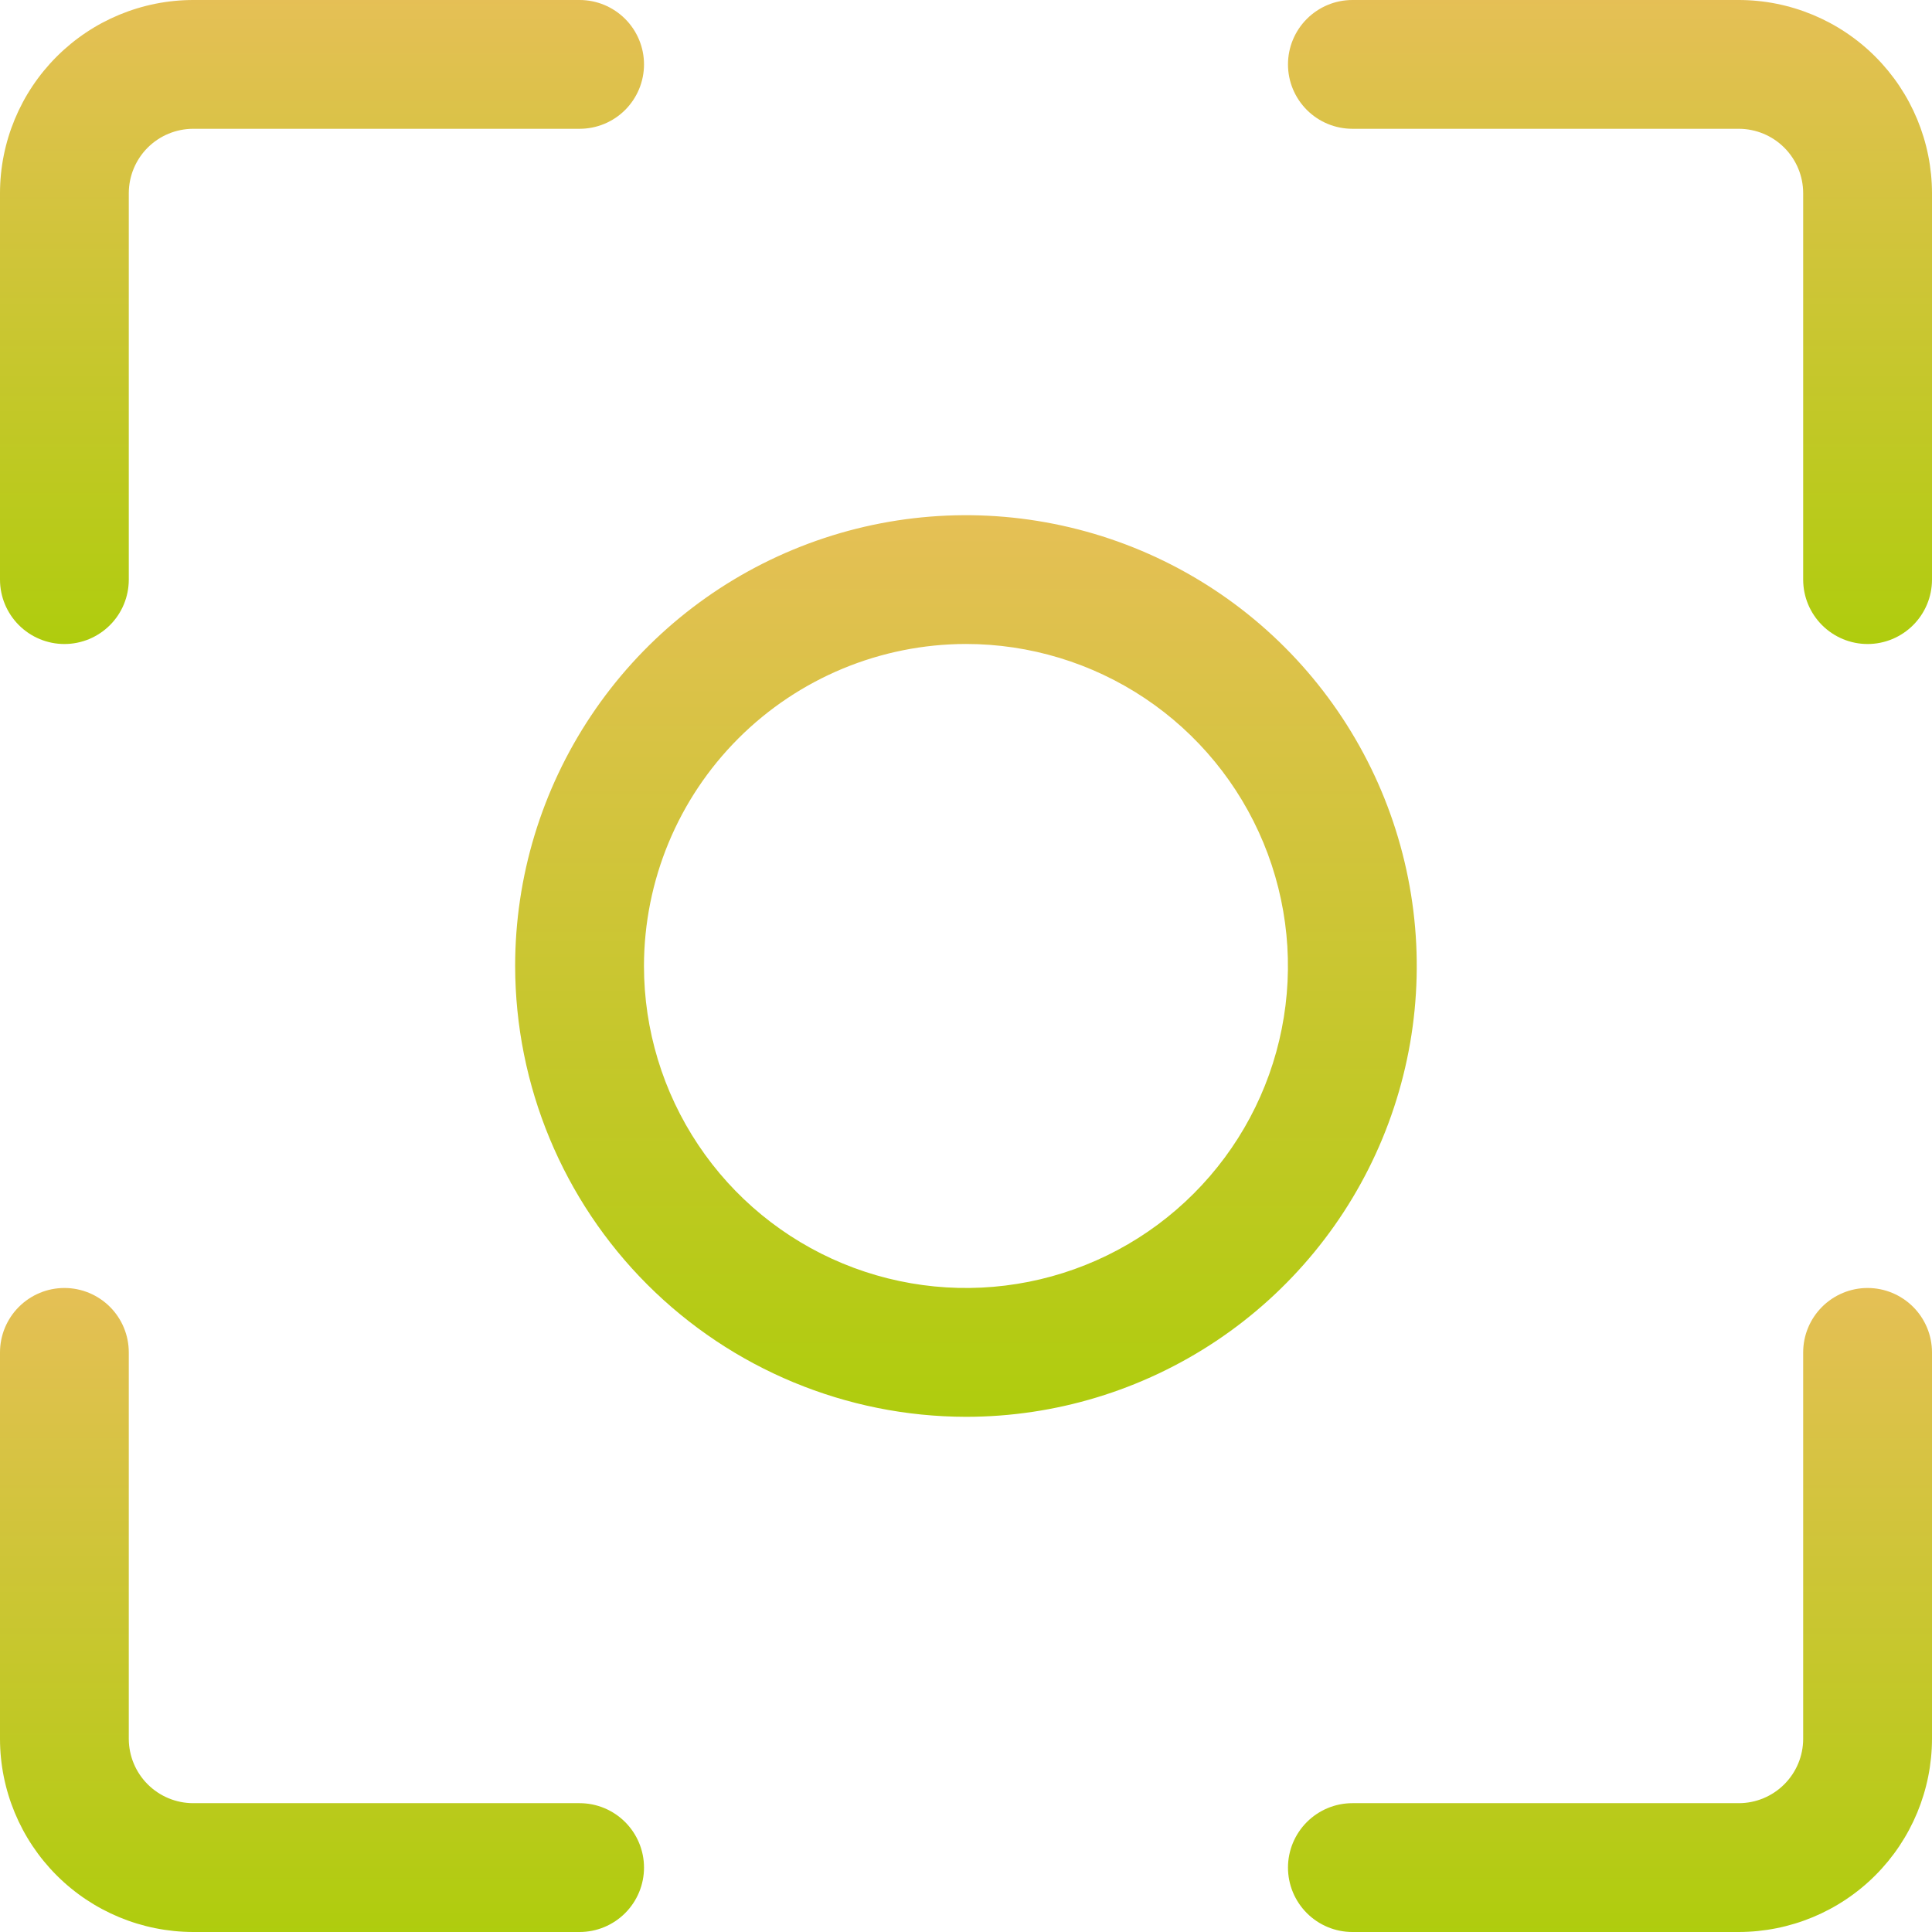
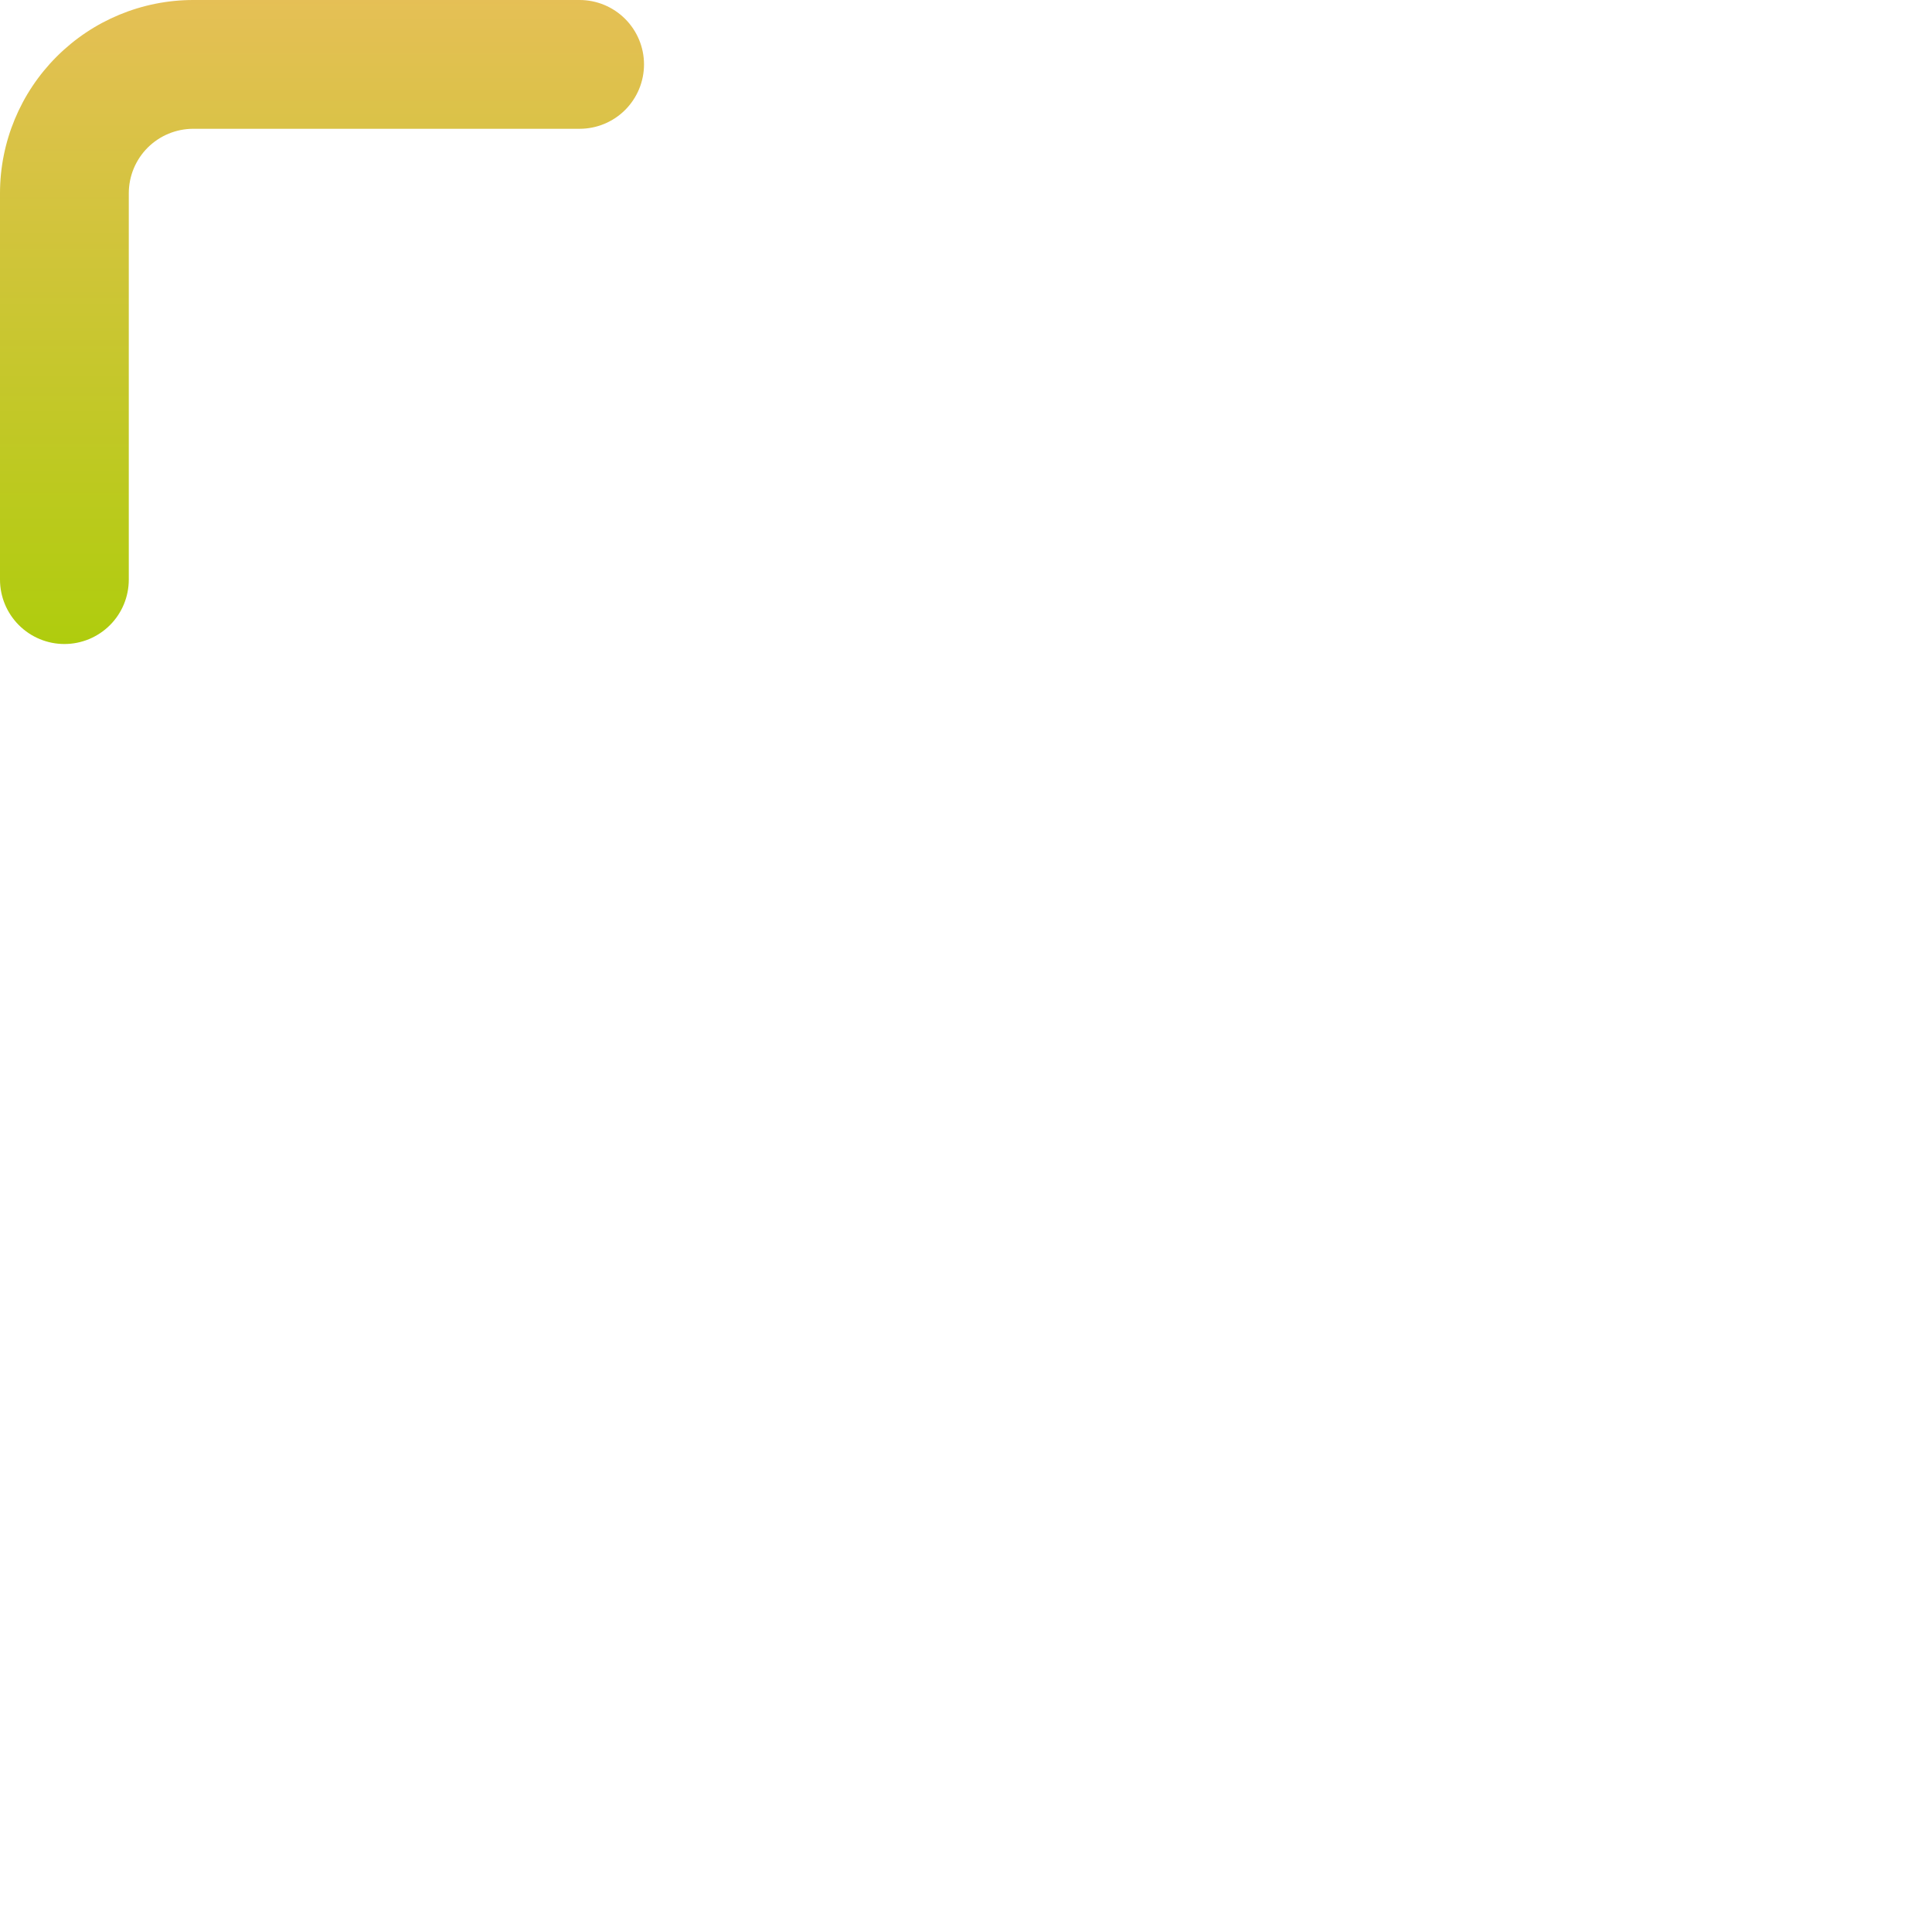
<svg xmlns="http://www.w3.org/2000/svg" width="44" height="44" viewBox="0 0 44 44" fill="none">
-   <path d="M30.8 2.933H39.6C39.989 2.934 40.361 3.088 40.636 3.363C40.911 3.638 41.066 4.011 41.066 4.4V13.2C41.066 13.589 41.221 13.962 41.496 14.237C41.771 14.512 42.144 14.667 42.533 14.667C42.922 14.667 43.295 14.512 43.57 14.237C43.845 13.962 44 13.589 44 13.2V4.4C43.998 3.233 43.534 2.115 42.709 1.29C41.885 0.465 40.766 0.001 39.6 0H30.8C30.411 0 30.038 0.155 29.763 0.43C29.488 0.705 29.333 1.078 29.333 1.467C29.333 1.856 29.488 2.229 29.763 2.504C30.038 2.779 30.411 2.933 30.8 2.933Z" fill="url(#paint0_linear_73_33)" />
-   <path d="M42.533 29.333C42.144 29.333 41.771 29.488 41.496 29.763C41.221 30.038 41.066 30.411 41.066 30.8V39.6C41.066 39.989 40.911 40.361 40.636 40.636C40.361 40.911 39.989 41.066 39.6 41.066H30.8C30.411 41.066 30.038 41.221 29.763 41.496C29.488 41.771 29.333 42.144 29.333 42.533C29.333 42.922 29.488 43.295 29.763 43.57C30.038 43.845 30.411 44 30.8 44H39.6C40.766 43.998 41.885 43.535 42.709 42.71C43.534 41.885 43.998 40.766 44 39.6V30.8C44 30.411 43.845 30.038 43.57 29.763C43.295 29.488 42.922 29.333 42.533 29.333Z" fill="url(#paint1_linear_73_33)" />
-   <path d="M4.4 44H13.2C13.589 44 13.962 43.845 14.237 43.57C14.512 43.295 14.667 42.922 14.667 42.533C14.667 42.144 14.512 41.771 14.237 41.496C13.962 41.221 13.589 41.066 13.2 41.066H4.4C4.011 41.066 3.638 40.911 3.363 40.636C3.088 40.361 2.934 39.989 2.933 39.6V30.8C2.933 30.411 2.779 30.038 2.504 29.763C2.229 29.488 1.856 29.333 1.467 29.333C1.078 29.333 0.705 29.488 0.43 29.763C0.155 30.038 0 30.411 0 30.8V39.6C0.001 40.766 0.465 41.885 1.29 42.71C2.115 43.535 3.233 43.998 4.4 44Z" fill="url(#paint2_linear_73_33)" />
  <path d="M1.467 14.667C1.856 14.667 2.229 14.512 2.504 14.237C2.779 13.962 2.933 13.589 2.933 13.2V4.4C2.934 4.011 3.088 3.638 3.363 3.363C3.638 3.088 4.011 2.934 4.4 2.933H13.2C13.589 2.933 13.962 2.779 14.237 2.504C14.512 2.229 14.667 1.856 14.667 1.467C14.667 1.078 14.512 0.705 14.237 0.43C13.962 0.155 13.589 0 13.2 0H4.4C3.233 0.001 2.115 0.465 1.29 1.29C0.465 2.115 0.001 3.233 0 4.4V13.2C0 13.589 0.155 13.962 0.43 14.237C0.705 14.512 1.078 14.667 1.467 14.667Z" fill="url(#paint3_linear_73_33)" />
-   <path d="M21.999 32.267C24.03 32.267 26.015 31.664 27.703 30.536C29.391 29.408 30.707 27.805 31.484 25.929C32.261 24.053 32.465 21.988 32.068 19.997C31.672 18.005 30.694 16.176 29.259 14.74C27.823 13.304 25.994 12.327 24.002 11.931C22.01 11.534 19.946 11.738 18.07 12.515C16.194 13.292 14.591 14.608 13.463 16.296C12.335 17.984 11.732 19.969 11.732 22C11.736 24.722 12.818 27.331 14.743 29.256C16.668 31.18 19.277 32.263 21.999 32.267ZM21.999 14.666C23.449 14.666 24.867 15.097 26.073 15.902C27.279 16.708 28.219 17.854 28.774 19.194C29.329 20.534 29.474 22.008 29.191 23.43C28.909 24.853 28.21 26.16 27.184 27.185C26.159 28.211 24.852 28.909 23.43 29.192C22.007 29.475 20.533 29.33 19.193 28.775C17.853 28.22 16.707 27.28 15.902 26.074C15.096 24.868 14.666 23.45 14.666 22C14.668 20.055 15.441 18.192 16.816 16.817C18.191 15.442 20.055 14.669 21.999 14.666Z" fill="url(#paint4_linear_73_33)" />
  <defs>
    <linearGradient id="paint0_linear_73_33" x1="36.666" y1="17.368" x2="36.666" y2="-2.702" gradientUnits="userSpaceOnUse">
      <stop stop-color="#A5CF00" />
      <stop offset="1" stop-color="#EFBD63" />
    </linearGradient>
    <linearGradient id="paint1_linear_73_33" x1="36.666" y1="46.702" x2="36.666" y2="26.631" gradientUnits="userSpaceOnUse">
      <stop stop-color="#A5CF00" />
      <stop offset="1" stop-color="#EFBD63" />
    </linearGradient>
    <linearGradient id="paint2_linear_73_33" x1="7.333" y1="46.702" x2="7.333" y2="26.631" gradientUnits="userSpaceOnUse">
      <stop stop-color="#A5CF00" />
      <stop offset="1" stop-color="#EFBD63" />
    </linearGradient>
    <linearGradient id="paint3_linear_73_33" x1="7.333" y1="17.368" x2="7.333" y2="-2.702" gradientUnits="userSpaceOnUse">
      <stop stop-color="#A5CF00" />
      <stop offset="1" stop-color="#EFBD63" />
    </linearGradient>
    <linearGradient id="paint4_linear_73_33" x1="21.999" y1="36.049" x2="21.999" y2="7.951" gradientUnits="userSpaceOnUse">
      <stop stop-color="#A5CF00" />
      <stop offset="1" stop-color="#EFBD63" />
    </linearGradient>
  </defs>
</svg>